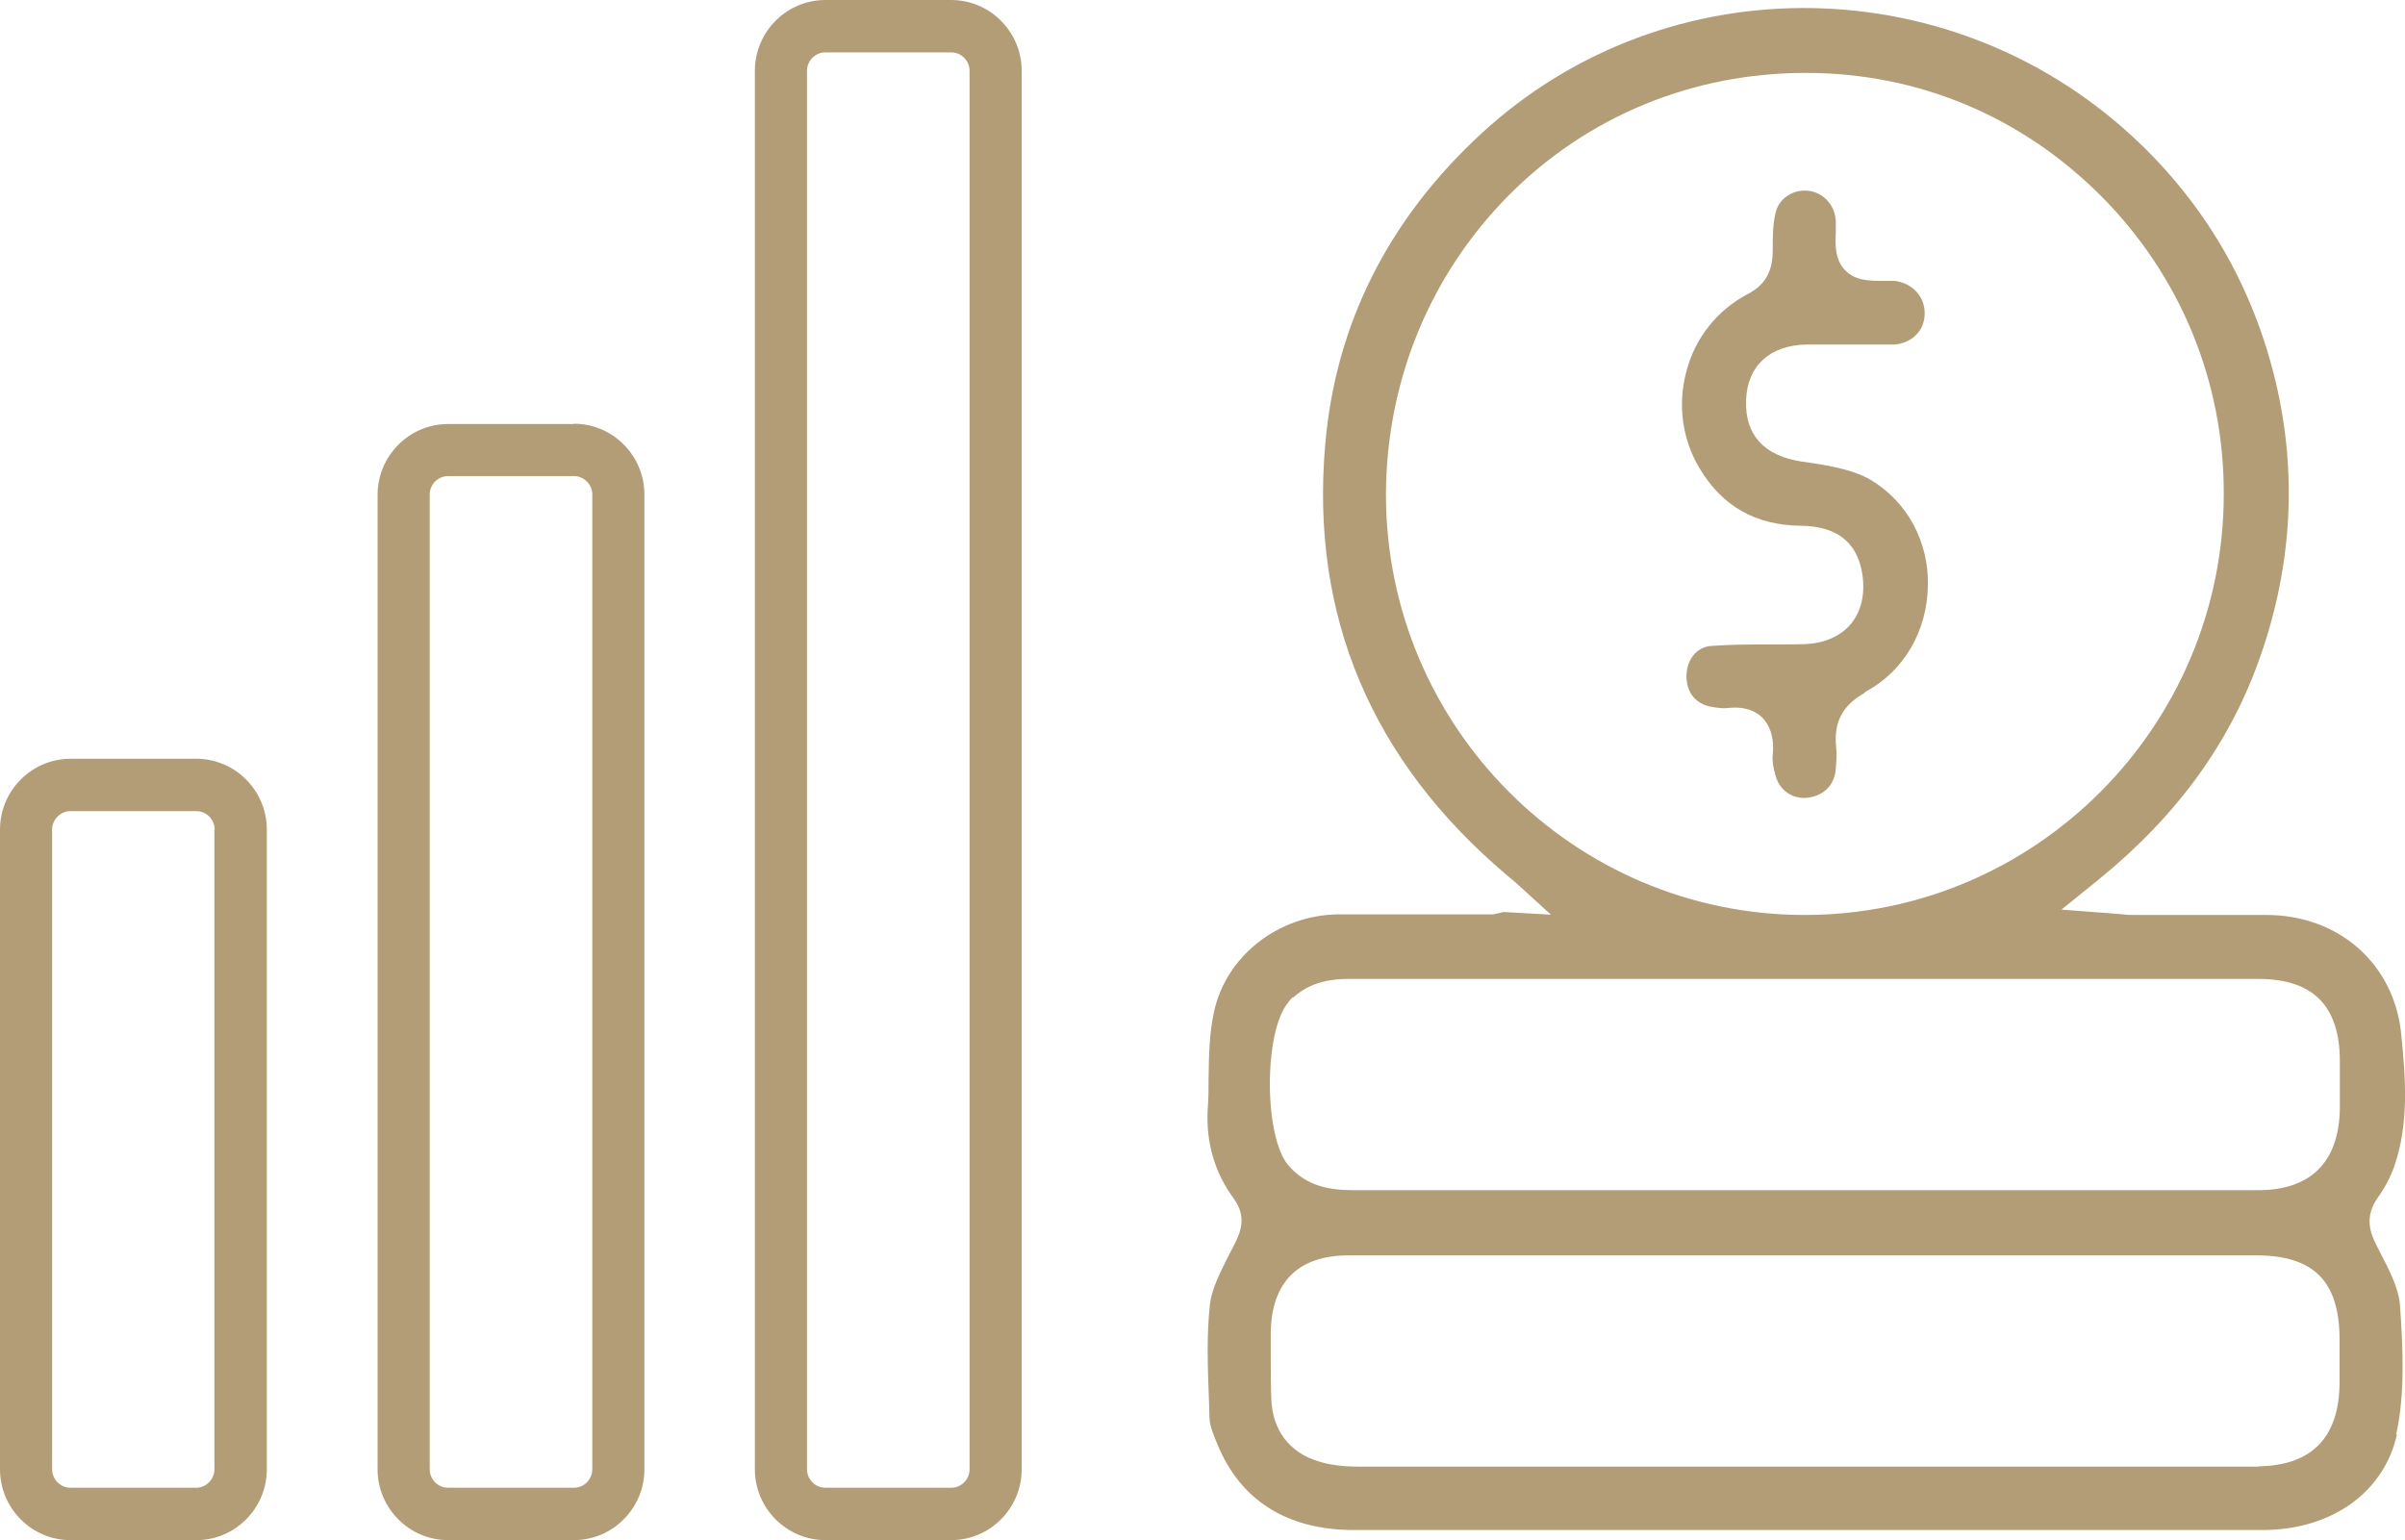
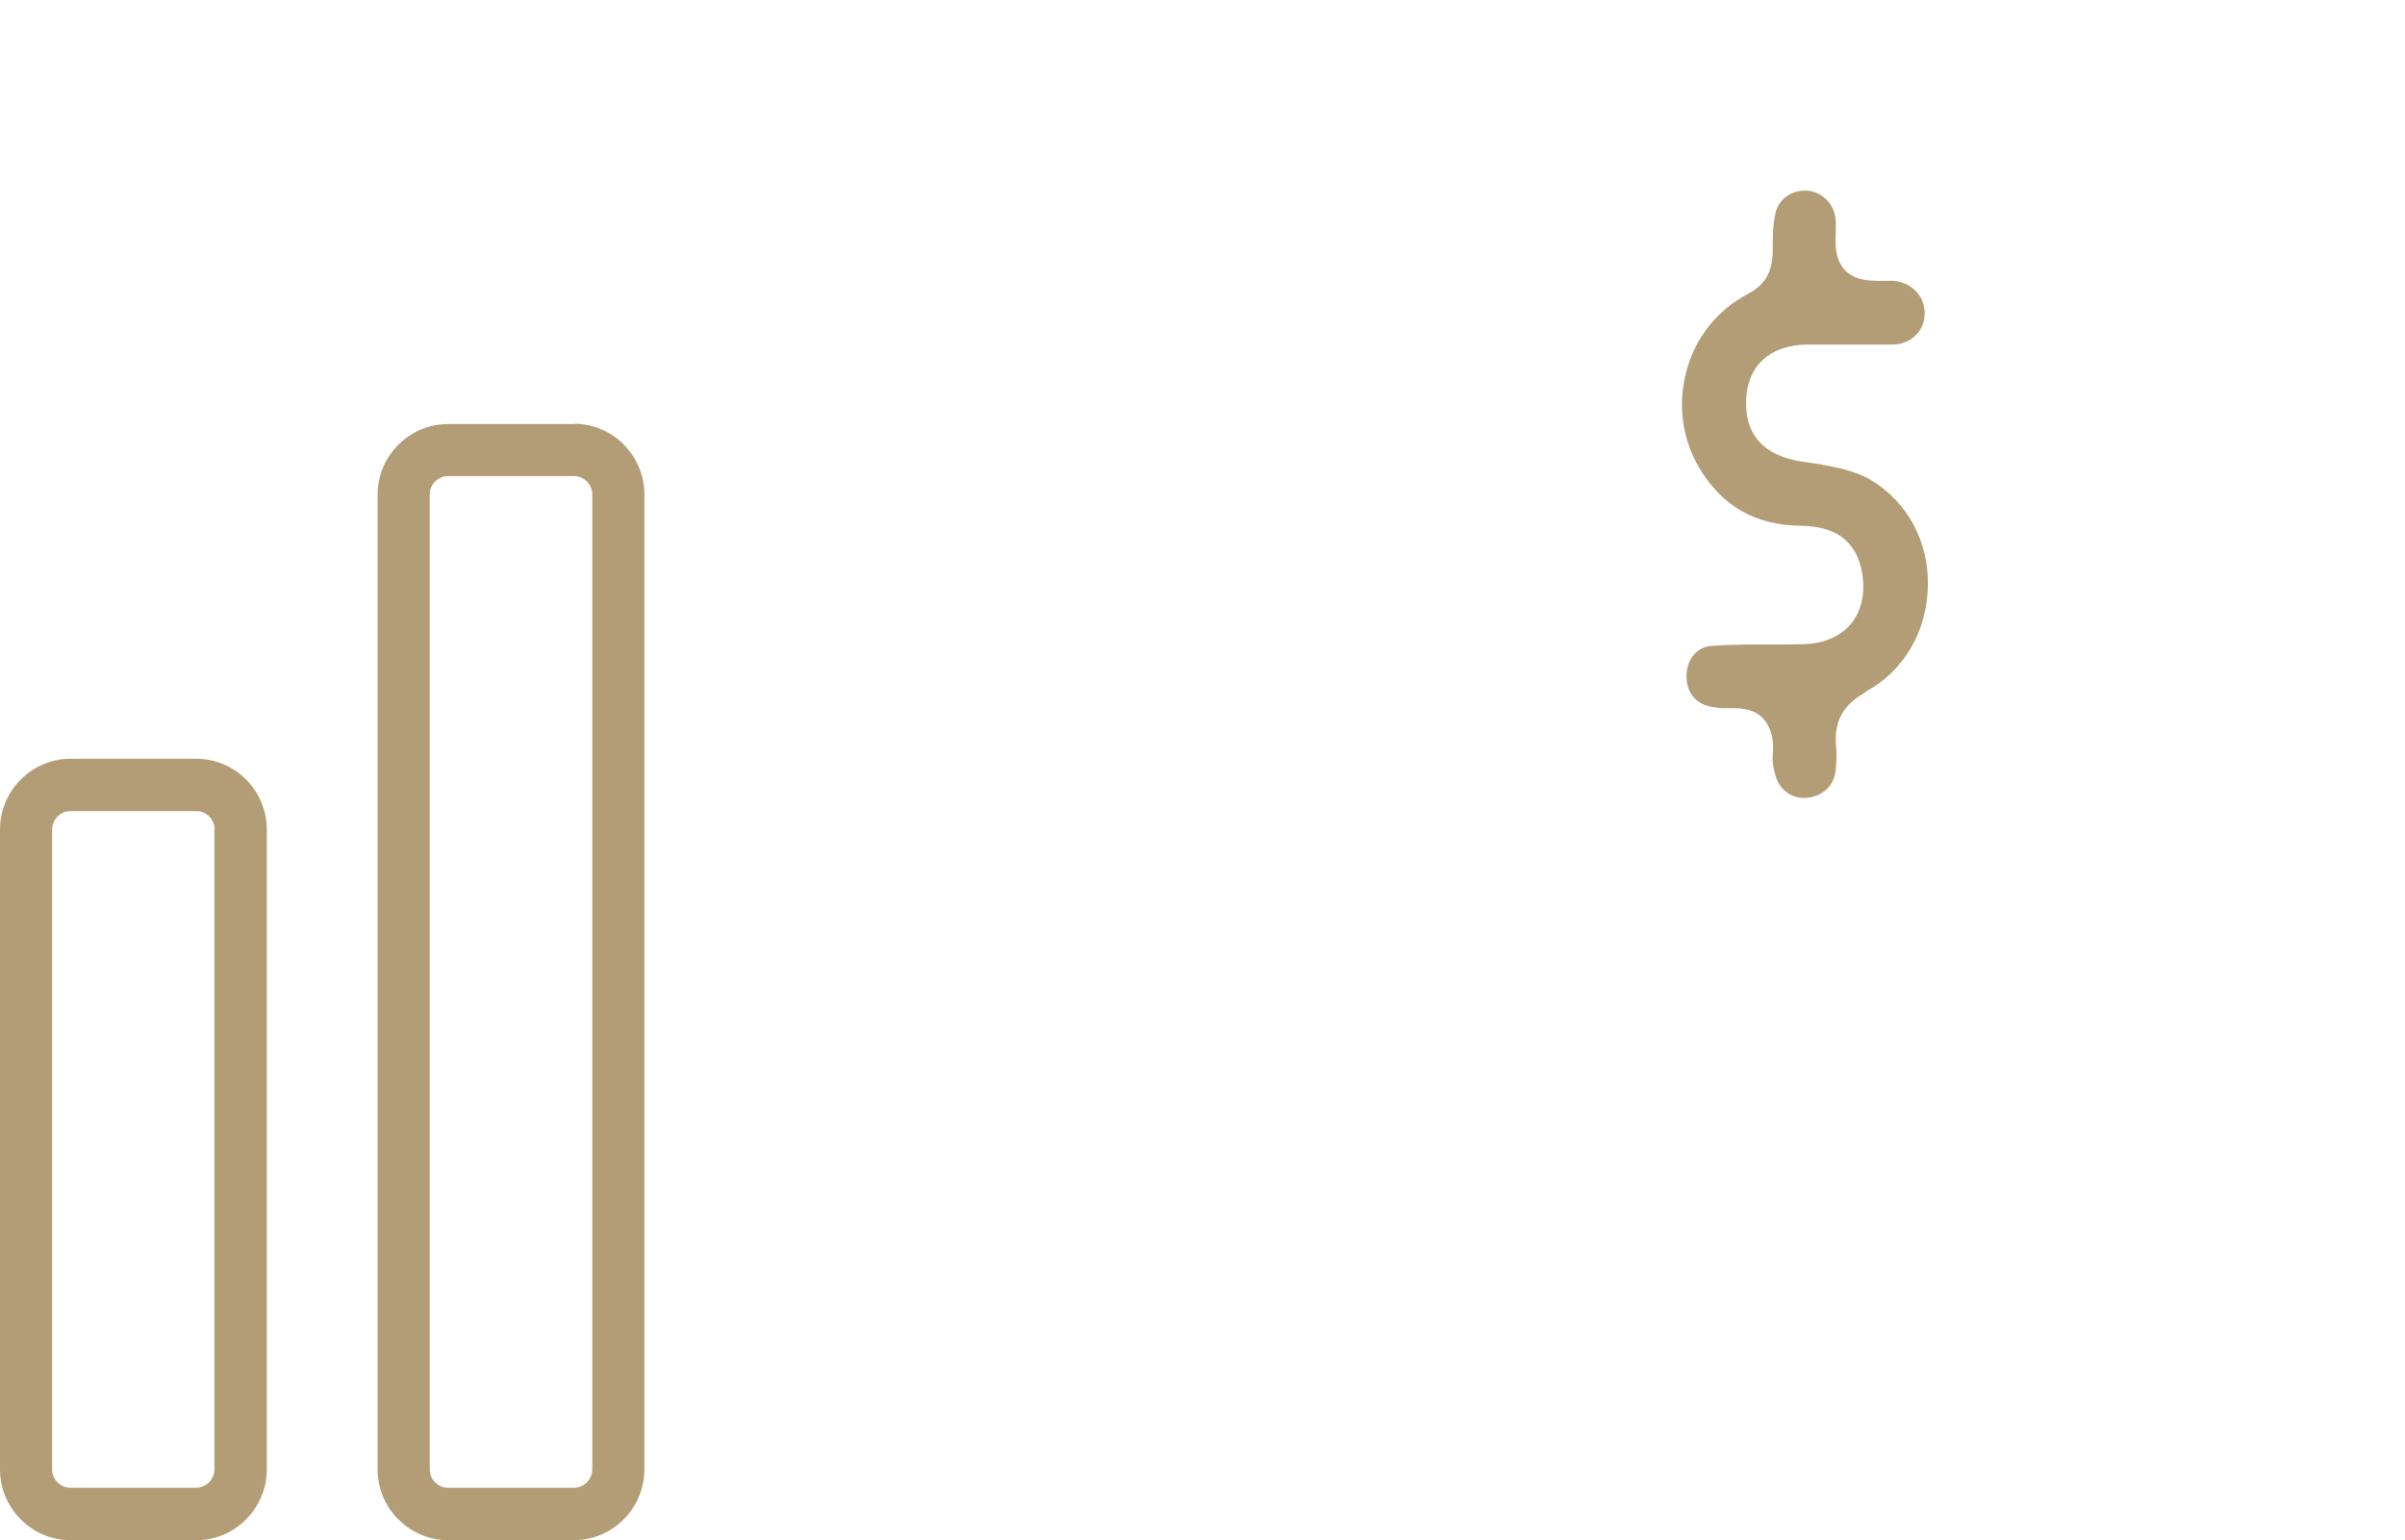
<svg xmlns="http://www.w3.org/2000/svg" width="89" height="57" viewBox="0 0 89 57" fill="none">
  <g clip-path="url(#clip0_590_3016)">
    <path d="M7.255 28.082H2.608C1.173 28.082 0 29.26 0 30.703V54.38C0 55.822 1.173 57.001 2.608 57.001H7.266C8.702 57.001 9.874 55.822 9.874 54.38V30.703C9.874 29.26 8.702 28.082 7.266 28.082H7.255ZM7.934 30.703V54.38C7.934 54.754 7.628 55.062 7.255 55.062H2.608C2.236 55.062 1.929 54.754 1.929 54.38V30.703C1.929 30.329 2.236 30.02 2.608 30.02H7.266C7.639 30.02 7.945 30.329 7.945 30.703H7.934Z" fill="#B39D76" />
    <path d="M21.239 15.693H16.581C15.146 15.693 13.973 16.871 13.973 18.314V54.379C13.973 55.822 15.146 57 16.581 57H21.239C22.675 57 23.847 55.822 23.847 54.379V18.303C23.847 16.86 22.675 15.682 21.239 15.682V15.693ZM21.919 18.314V54.379C21.919 54.754 21.612 55.062 21.239 55.062H16.581C16.209 55.062 15.902 54.754 15.902 54.379V18.303C15.902 17.928 16.209 17.62 16.581 17.62H21.239C21.612 17.62 21.919 17.928 21.919 18.303V18.314Z" fill="#B39D76" />
-     <path d="M35.201 0H30.543C29.108 0 27.935 1.178 27.935 2.621V54.379C27.935 55.822 29.108 57 30.543 57H35.201C36.637 57 37.809 55.822 37.809 54.379V2.621C37.809 1.178 36.637 0 35.201 0ZM35.88 2.621V54.379C35.88 54.754 35.574 55.062 35.201 55.062H30.543C30.171 55.062 29.864 54.754 29.864 54.379V2.621C29.864 2.247 30.171 1.938 30.543 1.938H35.201C35.574 1.938 35.88 2.247 35.88 2.621Z" fill="#B39D76" />
-     <path d="M88.671 53.101C89.011 51.571 88.923 49.886 88.814 48.3C88.77 47.683 88.408 46.989 88.09 46.373L87.948 46.097C87.685 45.58 87.51 45.018 87.992 44.325C88.255 43.961 88.463 43.565 88.606 43.157C89.142 41.605 89.033 39.953 88.858 38.257C88.595 35.669 86.545 33.863 83.871 33.863H79.005C78.852 33.863 78.687 33.863 78.457 33.83L76.287 33.664L77.69 32.53C80.605 30.152 82.567 27.431 83.674 24.216C84.825 20.879 85.011 17.487 84.211 14.118C83.4 10.726 81.734 7.785 79.268 5.385C72.474 -1.223 61.722 -1.421 54.818 4.944C51.377 8.116 49.426 11.992 49.043 16.441C48.484 22.784 50.752 28.158 55.772 32.398L56.1 32.673L57.394 33.852L55.64 33.753L55.267 33.841H49.525C47.3 33.863 45.36 35.394 44.922 37.464C44.758 38.224 44.736 39.017 44.725 39.898C44.725 40.283 44.725 40.679 44.692 41.054C44.626 42.298 44.955 43.41 45.656 44.358C46.16 45.051 45.886 45.624 45.711 45.998L45.426 46.549C45.141 47.122 44.845 47.705 44.779 48.245C44.648 49.39 44.692 50.59 44.736 51.747L44.758 52.452C44.758 52.749 44.922 53.145 45.053 53.454C45.897 55.524 47.629 56.625 50.084 56.625H83.74C86.282 56.625 88.233 55.227 88.704 53.079L88.671 53.101ZM51.289 18.302V18.225C51.322 14.073 52.922 10.175 55.816 7.246C58.731 4.306 62.632 2.698 66.819 2.698C71.005 2.698 74.819 4.317 77.756 7.257C80.693 10.208 82.304 14.129 82.293 18.28C82.293 26.87 75.334 33.863 66.786 33.863C58.237 33.863 51.289 26.881 51.289 18.302ZM47.673 37.089L47.837 36.902V36.935C48.517 36.307 49.339 36.23 49.919 36.23H83.575C85.592 36.23 86.578 37.221 86.589 39.248V41.01C86.567 43.003 85.515 44.049 83.564 44.049H50.128C49.273 44.049 48.374 43.939 47.684 43.135C46.763 42.089 46.763 38.136 47.684 37.089H47.673ZM83.575 54.28H50.281C49.667 54.28 49.196 54.214 48.78 54.081C47.727 53.762 47.092 52.936 47.048 51.802C47.026 51.273 47.026 50.723 47.026 50.194V49.357C47.037 47.463 48.034 46.461 49.908 46.461H83.487C85.614 46.461 86.567 47.408 86.578 49.544V50.525V51.207C86.556 53.212 85.537 54.247 83.564 54.269L83.575 54.28Z" fill="#B39D76" />
-     <path d="M68.999 25.636L69.054 25.592C70.457 24.832 71.312 23.368 71.345 21.683C71.377 20.042 70.588 18.577 69.23 17.762C68.594 17.388 67.728 17.234 66.818 17.102L66.654 17.08C65.262 16.859 64.572 16.088 64.616 14.811C64.659 13.534 65.503 12.774 66.851 12.752H69.328C69.58 12.752 69.832 12.752 70.095 12.752C70.742 12.708 71.213 12.245 71.224 11.629C71.246 10.99 70.775 10.472 70.106 10.395C70.029 10.395 69.942 10.395 69.854 10.395H69.712C69.186 10.395 68.681 10.395 68.298 10.021C67.903 9.624 67.914 9.085 67.936 8.6V8.171C67.903 7.576 67.454 7.102 66.884 7.058C66.314 7.014 65.81 7.367 65.701 7.906C65.602 8.325 65.602 8.776 65.602 9.261C65.602 10.054 65.317 10.549 64.681 10.88C63.553 11.474 62.742 12.488 62.413 13.721C62.073 14.965 62.248 16.254 62.895 17.333C63.739 18.742 64.966 19.436 66.632 19.458C67.958 19.469 68.714 20.053 68.912 21.209C69.065 22.156 68.769 22.751 68.506 23.081C68.287 23.346 67.783 23.797 66.786 23.841C66.336 23.852 65.887 23.852 65.438 23.852C64.747 23.852 64.024 23.852 63.322 23.907C62.818 23.94 62.446 24.37 62.413 24.942C62.38 25.57 62.698 26.011 63.257 26.143C63.531 26.198 63.739 26.22 63.881 26.209C63.98 26.198 64.09 26.187 64.199 26.187C64.616 26.187 64.955 26.308 65.207 26.55C65.427 26.77 65.679 27.189 65.602 27.938C65.58 28.136 65.613 28.389 65.701 28.687C65.843 29.248 66.336 29.59 66.895 29.524C67.509 29.447 67.892 29.039 67.936 28.455C67.958 28.18 67.98 27.894 67.947 27.63C67.86 26.727 68.188 26.099 68.999 25.647V25.636Z" fill="#B39D76" />
+     <path d="M68.999 25.636L69.054 25.592C70.457 24.832 71.312 23.368 71.345 21.683C71.377 20.042 70.588 18.577 69.23 17.762C68.594 17.388 67.728 17.234 66.818 17.102L66.654 17.08C65.262 16.859 64.572 16.088 64.616 14.811C64.659 13.534 65.503 12.774 66.851 12.752H69.328C69.58 12.752 69.832 12.752 70.095 12.752C70.742 12.708 71.213 12.245 71.224 11.629C71.246 10.99 70.775 10.472 70.106 10.395C70.029 10.395 69.942 10.395 69.854 10.395H69.712C69.186 10.395 68.681 10.395 68.298 10.021C67.903 9.624 67.914 9.085 67.936 8.6V8.171C67.903 7.576 67.454 7.102 66.884 7.058C66.314 7.014 65.81 7.367 65.701 7.906C65.602 8.325 65.602 8.776 65.602 9.261C65.602 10.054 65.317 10.549 64.681 10.88C63.553 11.474 62.742 12.488 62.413 13.721C62.073 14.965 62.248 16.254 62.895 17.333C63.739 18.742 64.966 19.436 66.632 19.458C67.958 19.469 68.714 20.053 68.912 21.209C69.065 22.156 68.769 22.751 68.506 23.081C68.287 23.346 67.783 23.797 66.786 23.841C66.336 23.852 65.887 23.852 65.438 23.852C64.747 23.852 64.024 23.852 63.322 23.907C62.818 23.94 62.446 24.37 62.413 24.942C62.38 25.57 62.698 26.011 63.257 26.143C63.531 26.198 63.739 26.22 63.881 26.209C64.616 26.187 64.955 26.308 65.207 26.55C65.427 26.77 65.679 27.189 65.602 27.938C65.58 28.136 65.613 28.389 65.701 28.687C65.843 29.248 66.336 29.59 66.895 29.524C67.509 29.447 67.892 29.039 67.936 28.455C67.958 28.18 67.98 27.894 67.947 27.63C67.86 26.727 68.188 26.099 68.999 25.647V25.636Z" fill="#B39D76" />
  </g>
  <defs>
    <clipPath id="clip0_590_3016">
      <rect width="89" height="57" fill="white" />
    </clipPath>
  </defs>
</svg>